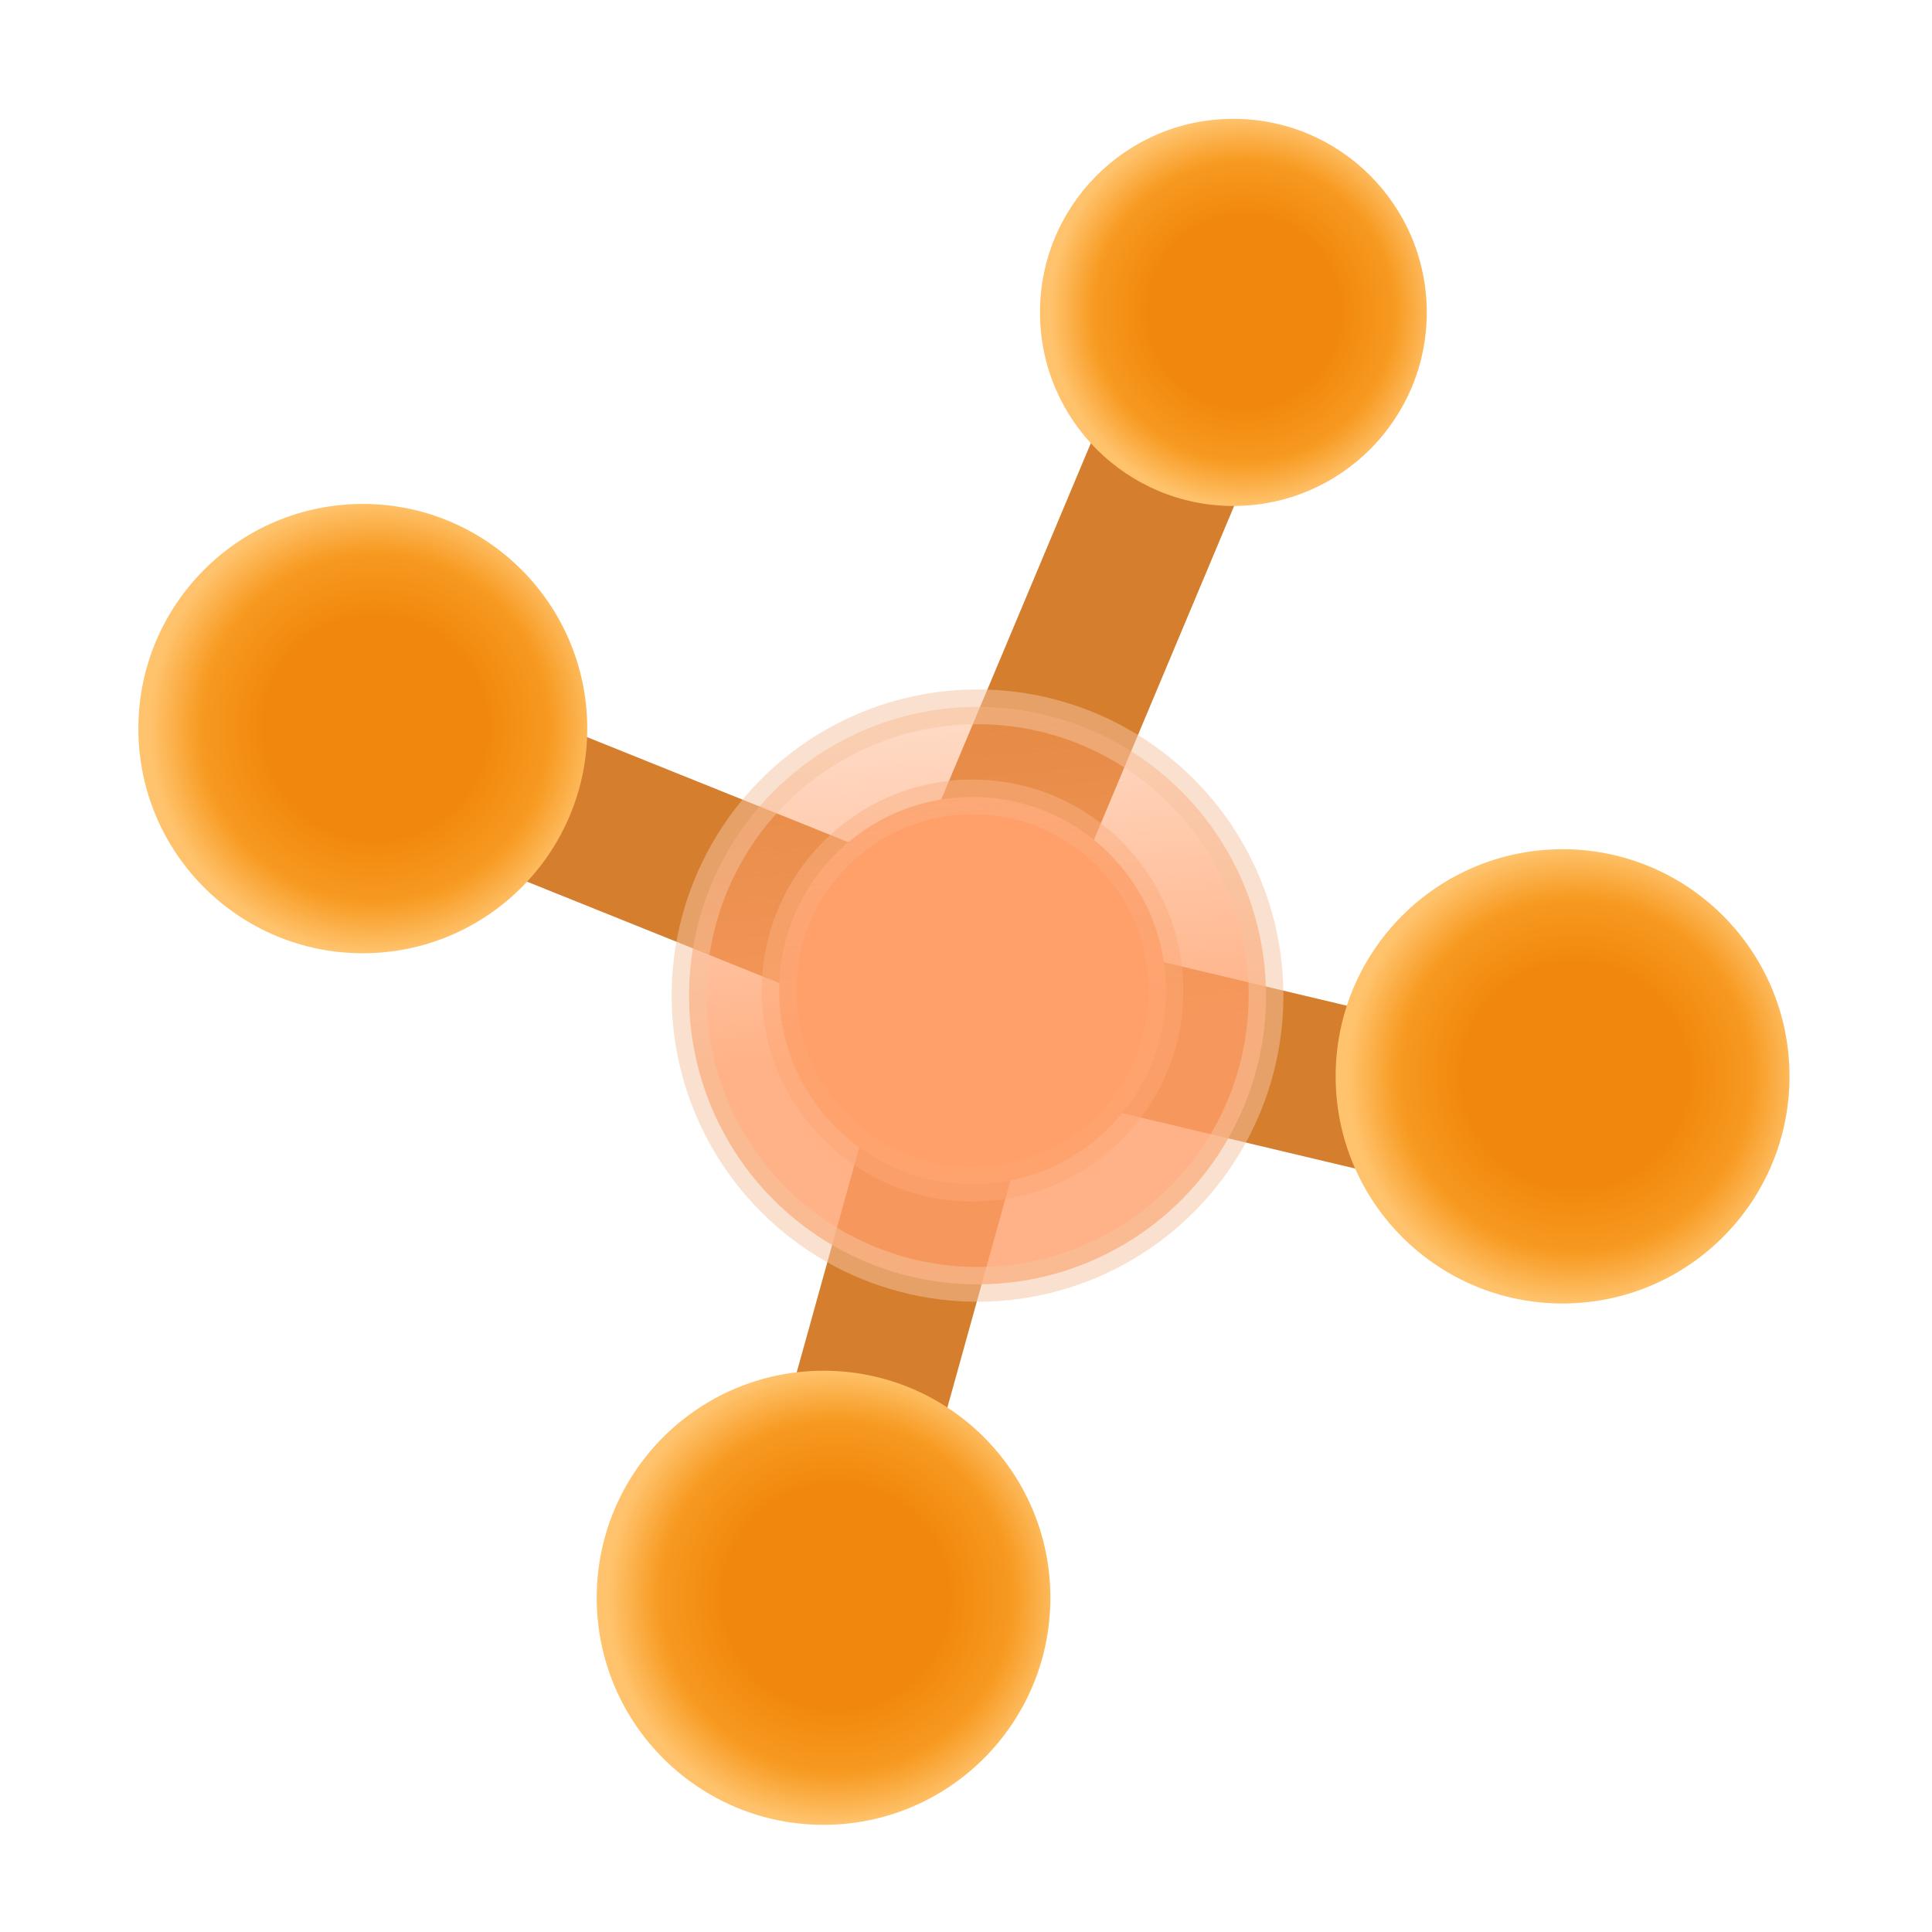
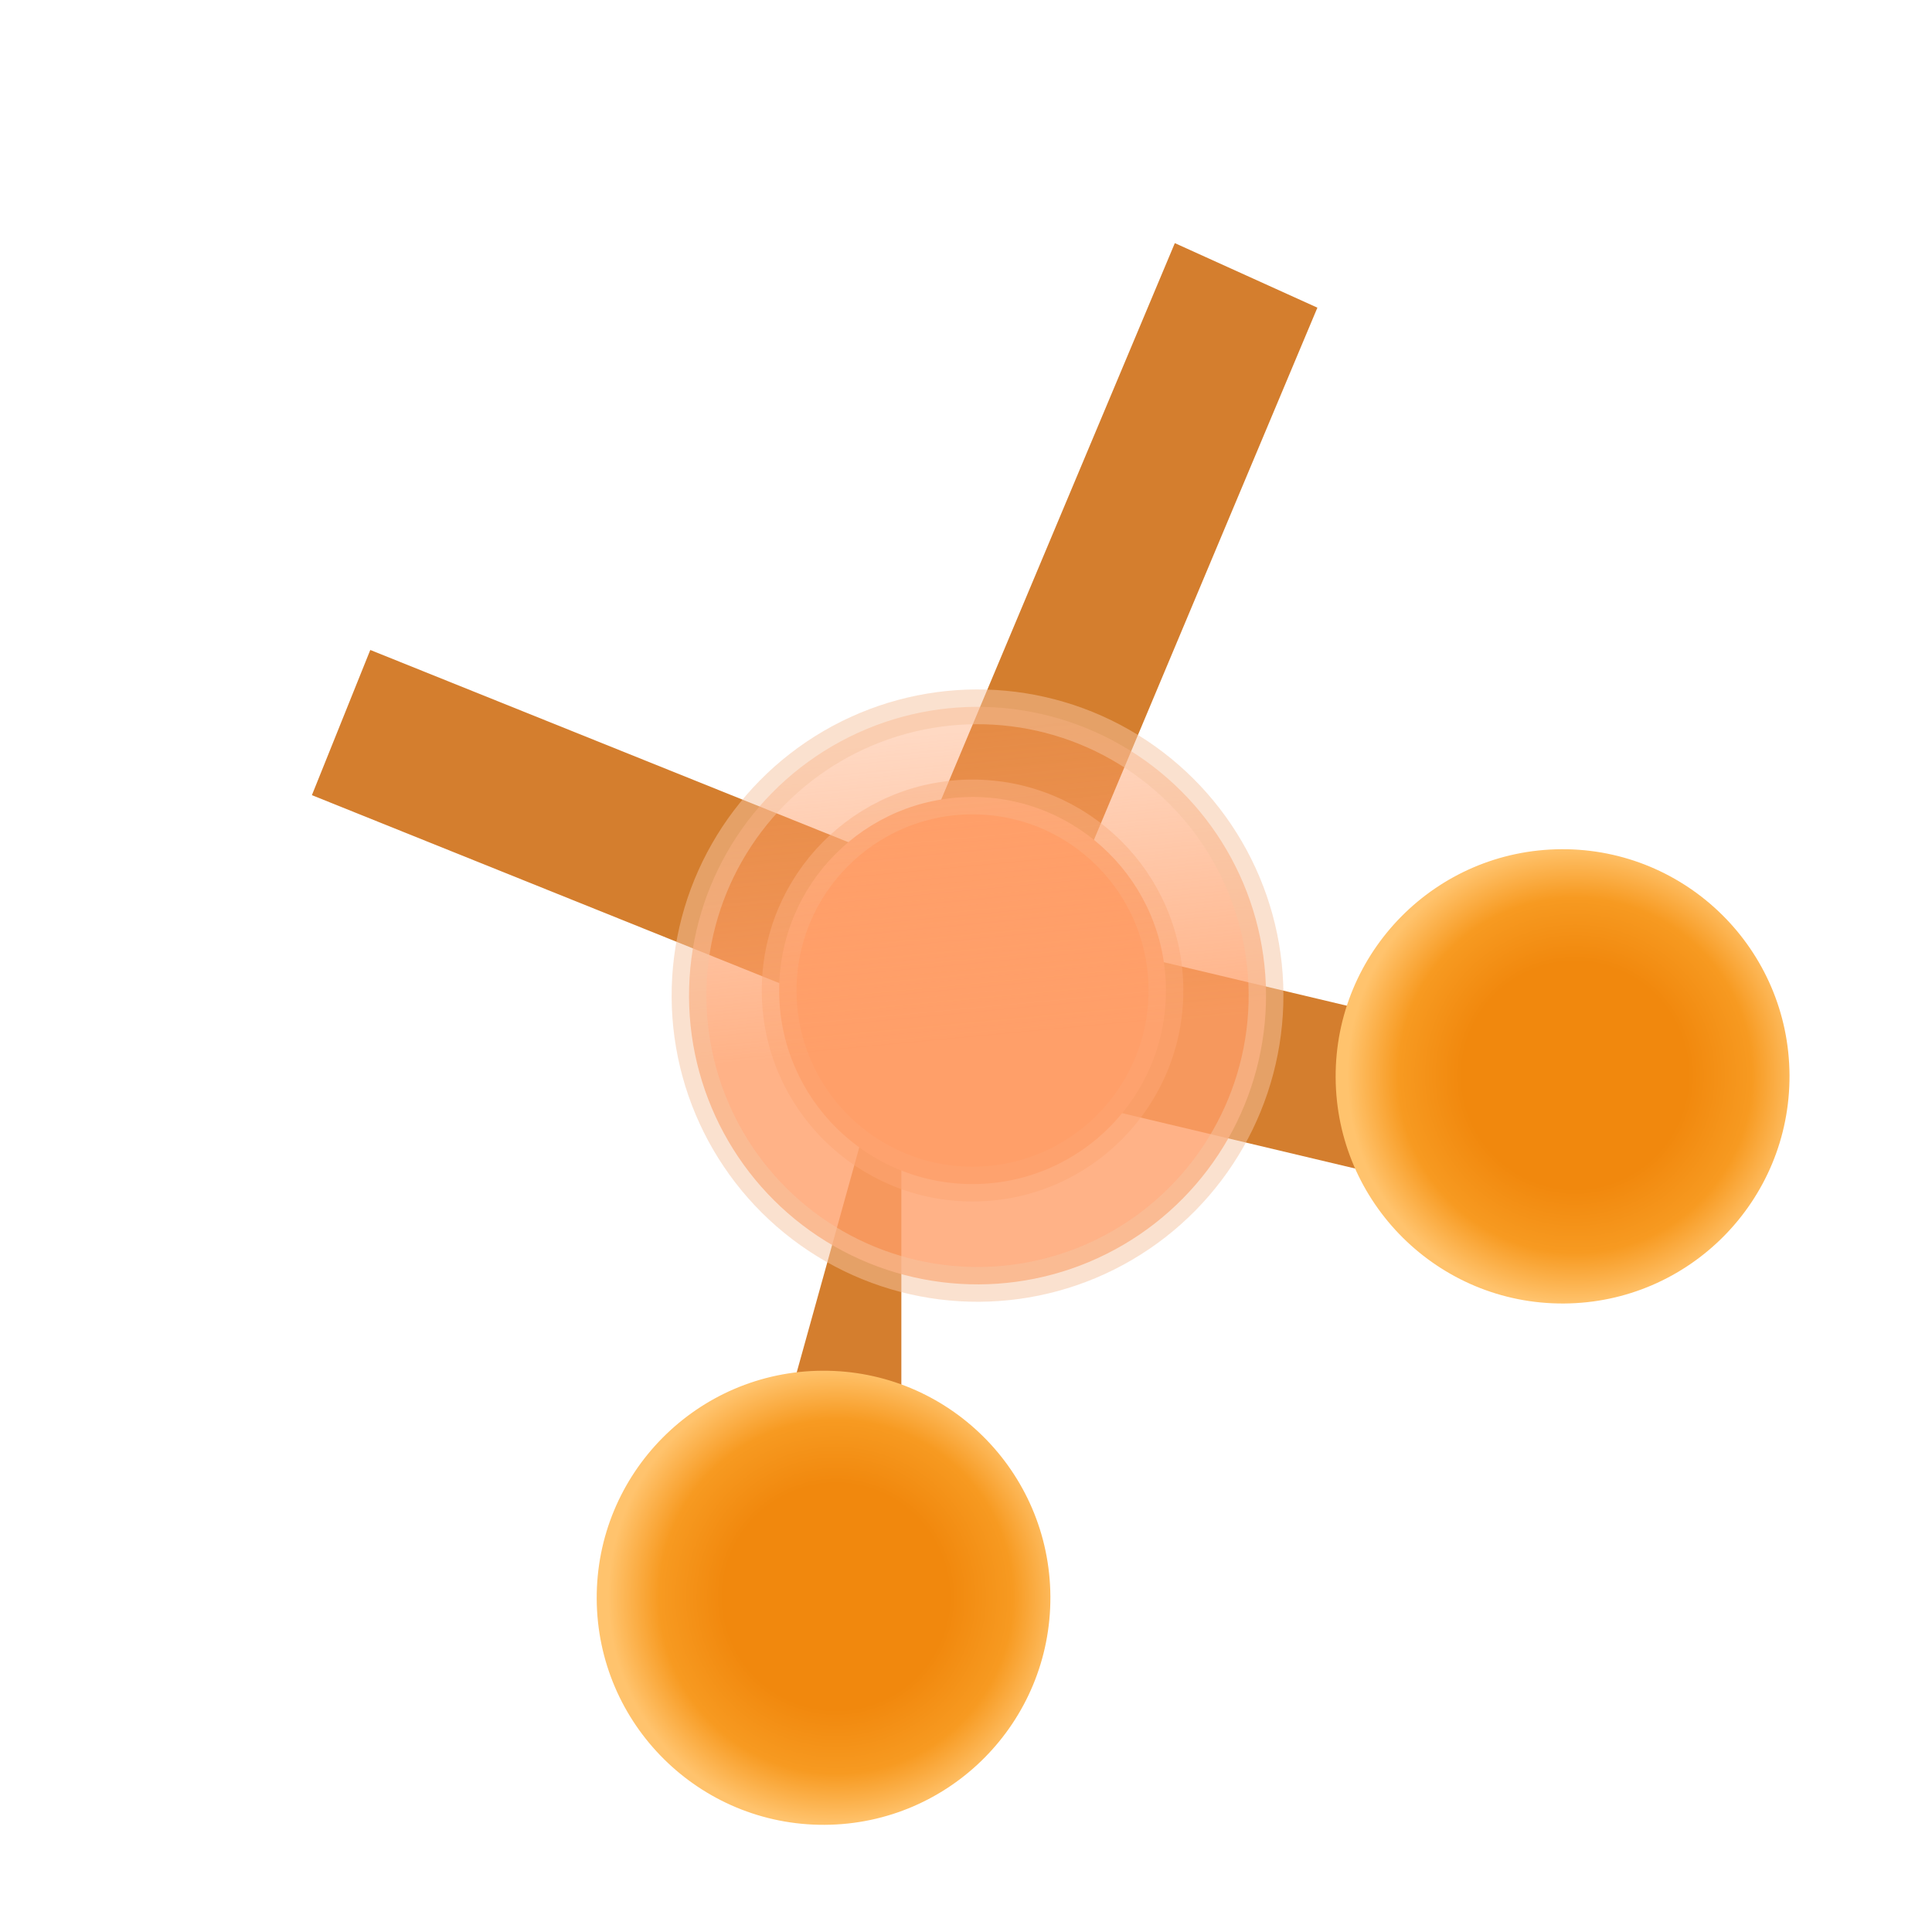
<svg xmlns="http://www.w3.org/2000/svg" width="100" height="100" viewBox="0 0 100 100" fill="none">
  <path fill-rule="evenodd" clip-rule="evenodd" d="M68.188 15.925L51.53 55.597L44.151 52.256L60.809 12.584L68.188 15.925Z" fill="#D47E2E" />
  <path fill-rule="evenodd" clip-rule="evenodd" d="M79.823 62.782L49.32 55.536L51.193 47.656L81.695 54.902L79.823 62.782Z" fill="#D47E2E" />
  <path fill-rule="evenodd" clip-rule="evenodd" d="M19.166 33.642L50.509 46.245L47.486 53.761L16.144 41.157L19.166 33.642Z" fill="#D47E2E" />
-   <path fill-rule="evenodd" clip-rule="evenodd" d="M38.606 80.504L46.654 51.547L54.701 52.468L46.654 81.426L38.606 80.504Z" fill="#D47E2E" />
-   <ellipse cx="11.617" cy="11.628" rx="11.617" ry="11.628" transform="matrix(1 -0.005 0.005 1 7.104 26.142)" fill="url(#paint0_radial_215_26382)" />
+   <path fill-rule="evenodd" clip-rule="evenodd" d="M38.606 80.504L46.654 51.547L46.654 81.426L38.606 80.504Z" fill="#D47E2E" />
  <ellipse cx="11.746" cy="11.757" rx="11.746" ry="11.757" transform="matrix(1 -0.005 0.005 1 69.074 44.014)" fill="url(#paint1_radial_215_26382)" />
-   <ellipse cx="10.01" cy="10.019" rx="10.01" ry="10.019" transform="matrix(1 -0.005 0.005 1 53.779 6.201)" fill="url(#paint2_radial_215_26382)" />
  <ellipse cx="10.01" cy="10.019" rx="10.01" ry="10.019" transform="matrix(1 -0.005 0.005 1 40.279 41.301)" fill="#FF9F69" stroke="#F7C5A0" stroke-opacity="0.5" stroke-width="1.8" />
  <ellipse cx="11.741" cy="11.752" rx="11.741" ry="11.752" transform="matrix(1 -0.005 0.005 1 30.827 71.007)" fill="url(#paint3_radial_215_26382)" />
  <ellipse cx="14.933" cy="14.947" rx="14.933" ry="14.947" transform="matrix(1 -0.005 0.005 1 35.589 36.66)" fill="url(#paint4_linear_215_26382)" fill-opacity="0.8" stroke="#F7C5A0" stroke-opacity="0.5" stroke-width="1.8" />
  <defs>
    <radialGradient id="paint0_radial_215_26382" cx="0" cy="0" r="1" gradientUnits="userSpaceOnUse" gradientTransform="translate(12.258 11.578) rotate(93.138) scale(11.695 11.689)">
      <stop offset="0.495" stop-color="#F1880D" />
      <stop offset="0.775" stop-color="#F79A21" />
      <stop offset="1" stop-color="#FFC36D" />
    </radialGradient>
    <radialGradient id="paint1_radial_215_26382" cx="0" cy="0" r="1" gradientUnits="userSpaceOnUse" gradientTransform="translate(12.393 11.707) rotate(93.138) scale(11.824 11.818)">
      <stop offset="0.495" stop-color="#F1880D" />
      <stop offset="0.775" stop-color="#F79A21" />
      <stop offset="1" stop-color="#FFC36D" />
    </radialGradient>
    <radialGradient id="paint2_radial_215_26382" cx="0" cy="0" r="1" gradientUnits="userSpaceOnUse" gradientTransform="translate(10.562 9.976) rotate(93.138) scale(10.077 10.072)">
      <stop offset="0.495" stop-color="#F1880D" />
      <stop offset="0.775" stop-color="#F79A21" />
      <stop offset="1" stop-color="#FFC36D" />
    </radialGradient>
    <radialGradient id="paint3_radial_215_26382" cx="0" cy="0" r="1" gradientUnits="userSpaceOnUse" gradientTransform="translate(12.388 11.702) rotate(93.138) scale(11.819 11.813)">
      <stop offset="0.495" stop-color="#F1880D" />
      <stop offset="0.775" stop-color="#F79A21" />
      <stop offset="1" stop-color="#FFC36D" />
    </radialGradient>
    <linearGradient id="paint4_linear_215_26382" x1="14.632" y1="1.199" x2="17.377" y2="32.157" gradientUnits="userSpaceOnUse">
      <stop stop-color="#FF9F69" stop-opacity="0.5" />
      <stop offset="0.515" stop-color="#FF9F69" />
    </linearGradient>
  </defs>
</svg>